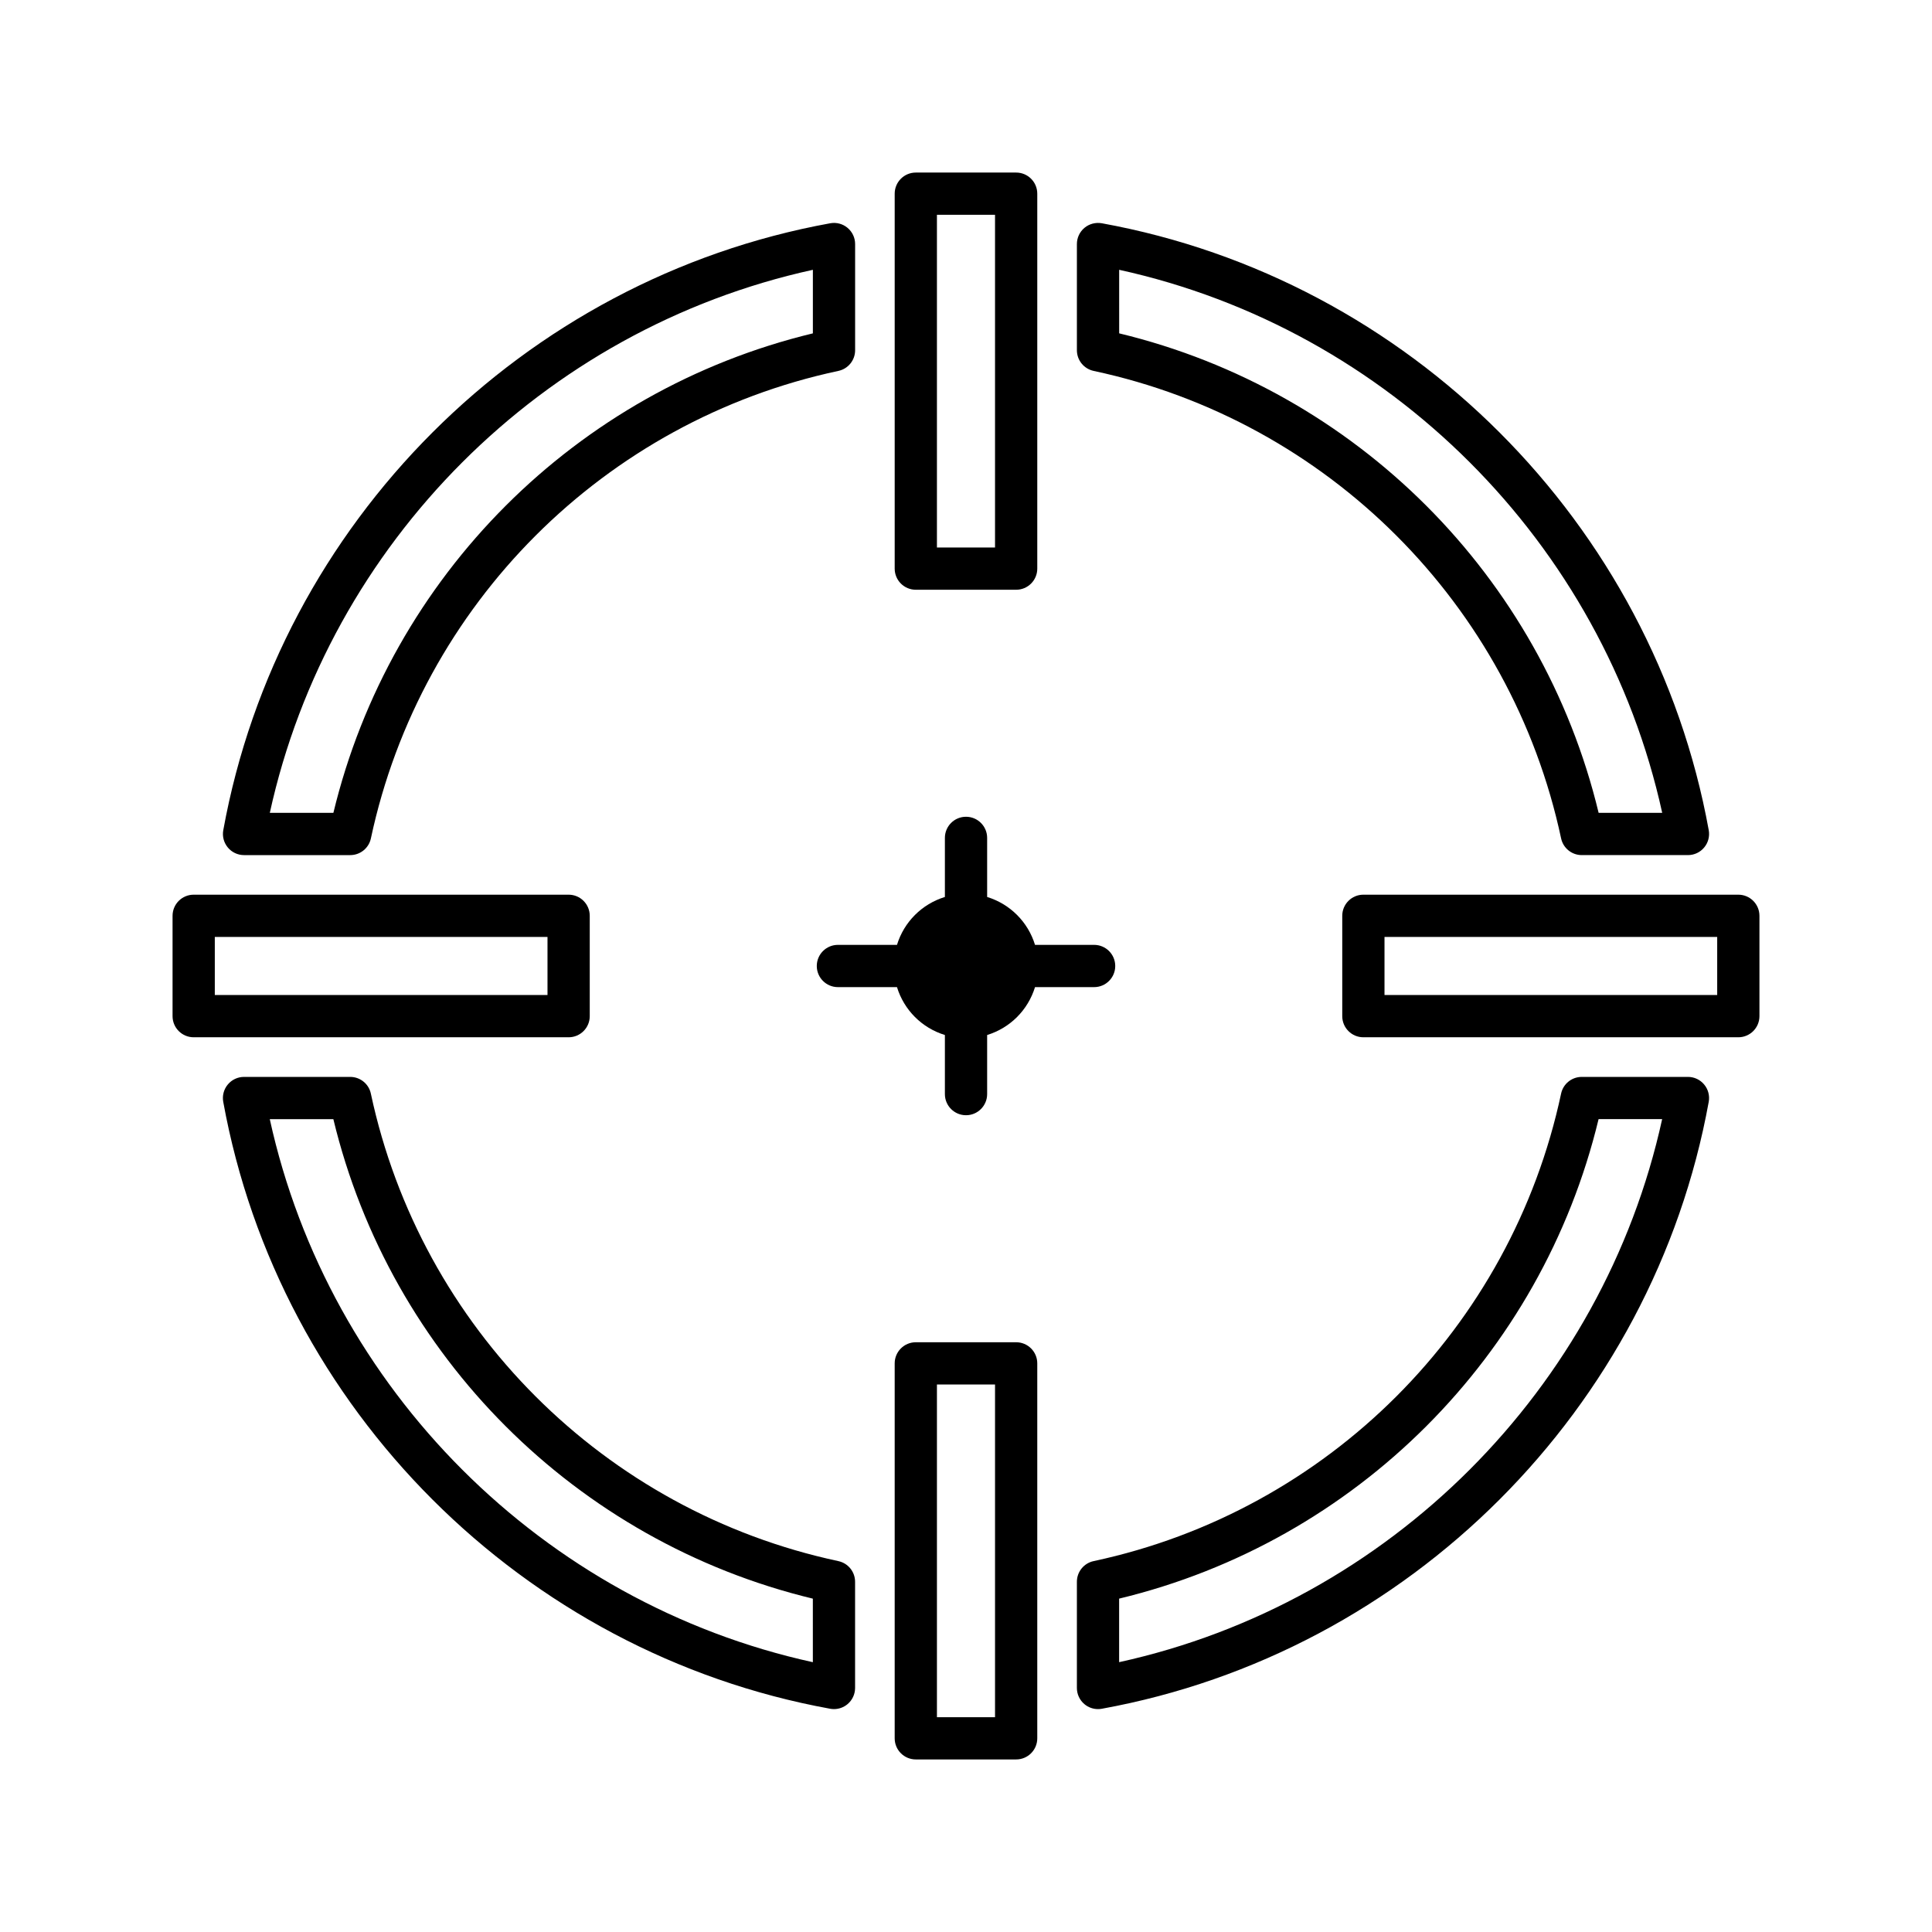
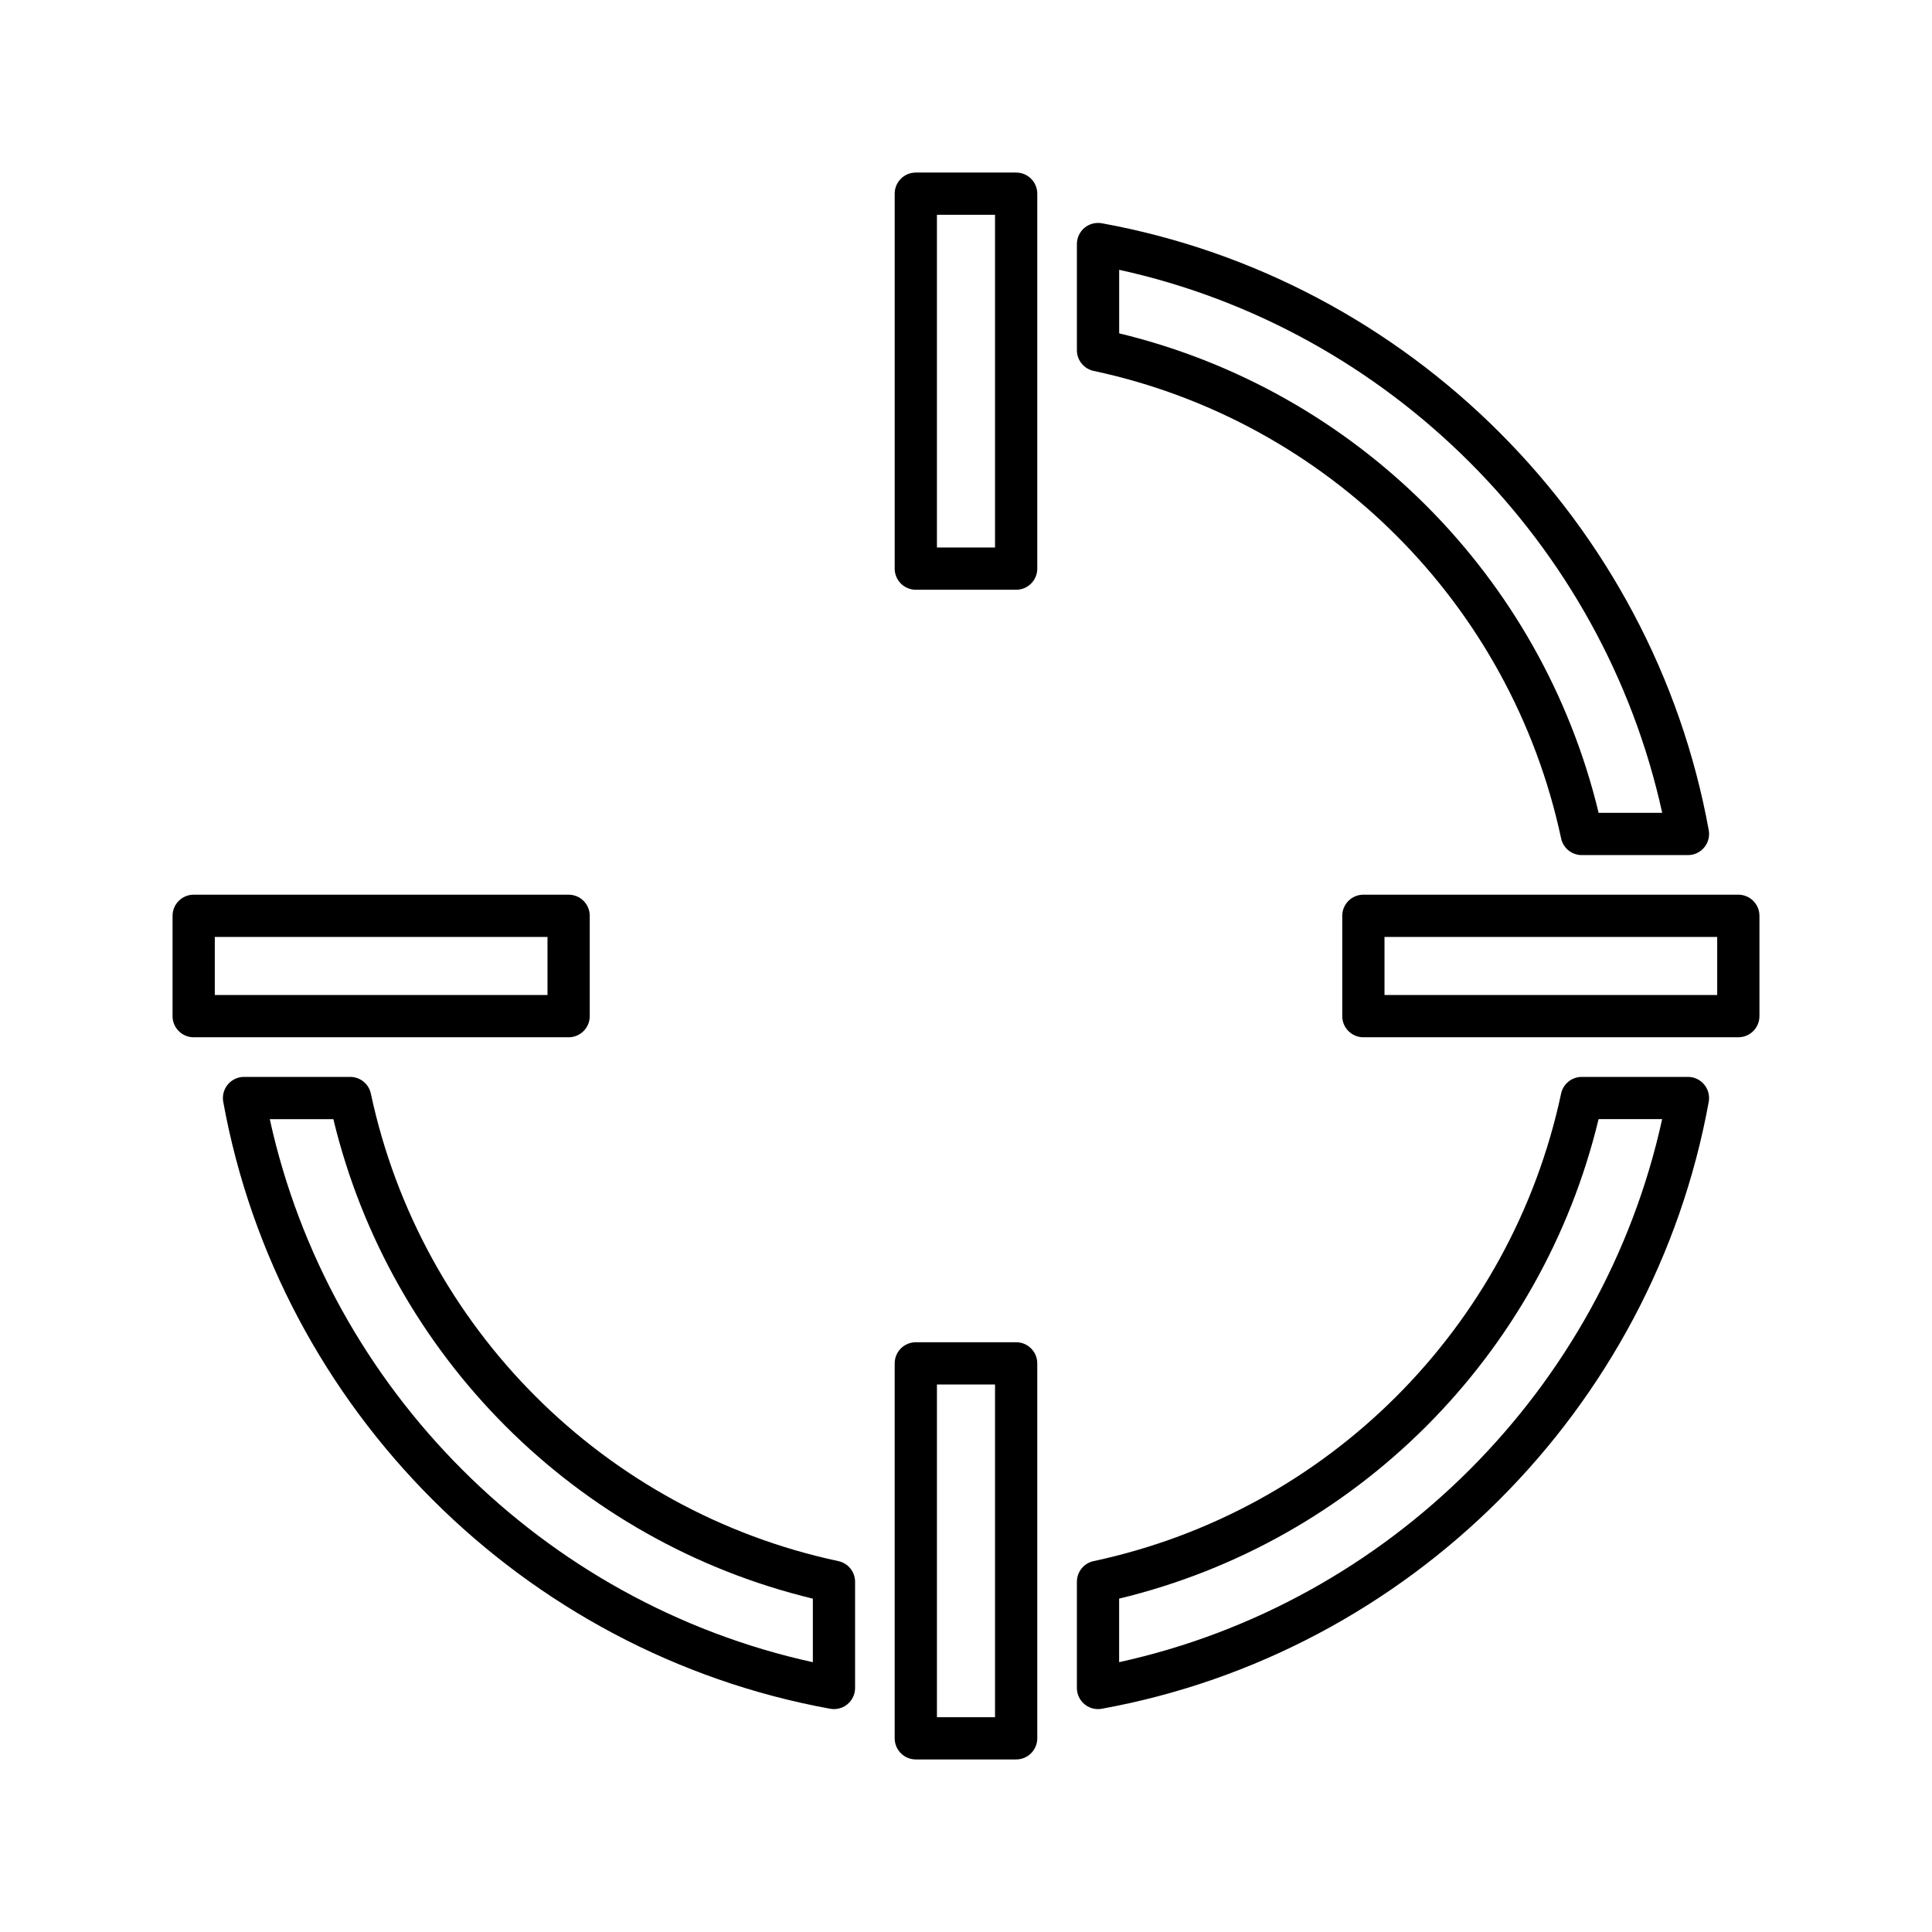
<svg xmlns="http://www.w3.org/2000/svg" fill="#000000" width="800px" height="800px" version="1.1" viewBox="144 144 512 512">
  <g>
    <path d="m557.71 366.18c0.547 2.582 2.832 4.43 5.473 4.43h28.141c1.664 0 3.238-0.734 4.297-2.012 1.066-1.273 1.508-2.953 1.215-4.586-14.793-81.414-79.43-146.05-160.85-160.85-1.625-0.281-3.312 0.148-4.586 1.211-1.273 1.062-2.012 2.637-2.012 4.297v28.145c0 2.641 1.848 4.922 4.43 5.477 62.023 13.23 110.66 61.863 123.89 123.89zm-117.12-150.68c71.539 15.691 128.22 72.375 143.91 143.91h-16.848c-15.121-62.75-64.309-111.94-127.06-127.07z" />
-     <path d="m204.38 368.6c1.059 1.277 2.633 2.012 4.297 2.012h28.141c2.641 0 4.926-1.844 5.473-4.43 13.242-62.027 61.871-110.66 123.9-123.89 2.578-0.551 4.426-2.832 4.426-5.473v-28.145c0-1.66-0.738-3.234-2.012-4.297-1.27-1.066-2.953-1.508-4.586-1.211-81.418 14.793-146.06 79.434-160.85 160.85-0.297 1.633 0.148 3.312 1.215 4.586zm155.04-153.1v16.844c-62.746 15.129-111.94 64.316-127.07 127.07h-16.848c15.688-71.539 72.371-128.22 143.91-143.91z" />
    <path d="m591.32 429.39h-28.141c-2.641 0-4.926 1.848-5.473 4.43-13.234 62.023-61.867 110.65-123.89 123.89-2.582 0.551-4.43 2.836-4.43 5.477v28.145c0 1.66 0.738 3.234 2.012 4.297 1.012 0.848 2.285 1.301 3.586 1.301 0.332 0 0.668-0.031 1-0.09 81.414-14.797 146.05-79.438 160.85-160.85 0.293-1.633-0.148-3.312-1.215-4.586-1.059-1.281-2.633-2.016-4.297-2.016zm-150.74 155.11v-16.848c62.754-15.125 111.94-64.316 127.06-127.07h16.848c-15.688 71.539-72.371 128.22-143.91 143.91z" />
    <path d="m366.18 557.71c-62.023-13.234-110.66-61.863-123.9-123.89-0.543-2.586-2.828-4.43-5.469-4.43h-28.141c-1.66 0-3.234 0.734-4.297 2.012-1.066 1.273-1.508 2.953-1.215 4.586 14.793 81.414 79.438 146.05 160.85 160.85 0.332 0.059 0.668 0.09 1 0.09 1.301 0 2.574-0.453 3.586-1.301 1.273-1.062 2.012-2.637 2.012-4.293v-28.145c0-2.641-1.848-4.926-4.43-5.477zm-6.766 26.789c-71.543-15.691-128.23-72.375-143.92-143.91h16.848c15.133 62.754 64.324 111.94 127.07 127.07z" />
-     <path d="m386.7 189.73c-3.094 0-5.598 2.508-5.598 5.598v99.363c0 3.09 2.504 5.598 5.598 5.598h26.59c3.094 0 5.598-2.508 5.598-5.598v-99.363c0-3.09-2.504-5.598-5.598-5.598zm20.992 99.363h-15.395v-88.168h15.395z" />
+     <path d="m386.7 189.73c-3.094 0-5.598 2.508-5.598 5.598v99.363c0 3.09 2.504 5.598 5.598 5.598h26.59c3.094 0 5.598-2.508 5.598-5.598v-99.363c0-3.09-2.504-5.598-5.598-5.598zm20.992 99.363h-15.395v-88.168h15.395" />
    <path d="m413.29 610.27c3.094 0 5.598-2.508 5.598-5.598v-99.363c0-3.09-2.504-5.598-5.598-5.598h-26.59c-3.094 0-5.598 2.508-5.598 5.598v99.363c0 3.09 2.504 5.598 5.598 5.598zm-20.992-99.363h15.395v88.168h-15.395z" />
    <path d="m189.73 386.7v26.59c0 3.09 2.504 5.598 5.598 5.598h99.363c3.094 0 5.598-2.508 5.598-5.598v-26.59c0-3.09-2.504-5.598-5.598-5.598h-99.363c-3.094 0-5.598 2.508-5.598 5.598zm11.195 5.598h88.168v15.395h-88.168z" />
    <path d="m610.27 413.29v-26.59c0-3.09-2.504-5.598-5.598-5.598h-99.363c-3.094 0-5.598 2.508-5.598 5.598v26.59c0 3.09 2.504 5.598 5.598 5.598h99.363c3.094 0 5.598-2.508 5.598-5.598zm-11.195-5.598h-88.168v-15.395h88.168z" />
-     <path d="m433.95 394.4h-15.66c-1.863-6.082-6.609-10.828-12.688-12.691v-15.66c0-3.09-2.504-5.598-5.598-5.598s-5.598 2.508-5.598 5.598v15.66c-6.082 1.859-10.832 6.609-12.695 12.691h-15.656c-3.094 0-5.598 2.508-5.598 5.598s2.504 5.598 5.598 5.598h15.656c1.863 6.078 6.613 10.828 12.695 12.691v15.66c0 3.09 2.504 5.598 5.598 5.598s5.598-2.508 5.598-5.598v-15.66c6.078-1.863 10.824-6.613 12.688-12.691h15.66c3.094 0 5.598-2.508 5.598-5.598 0-3.094-2.504-5.598-5.598-5.598z" />
  </g>
</svg>